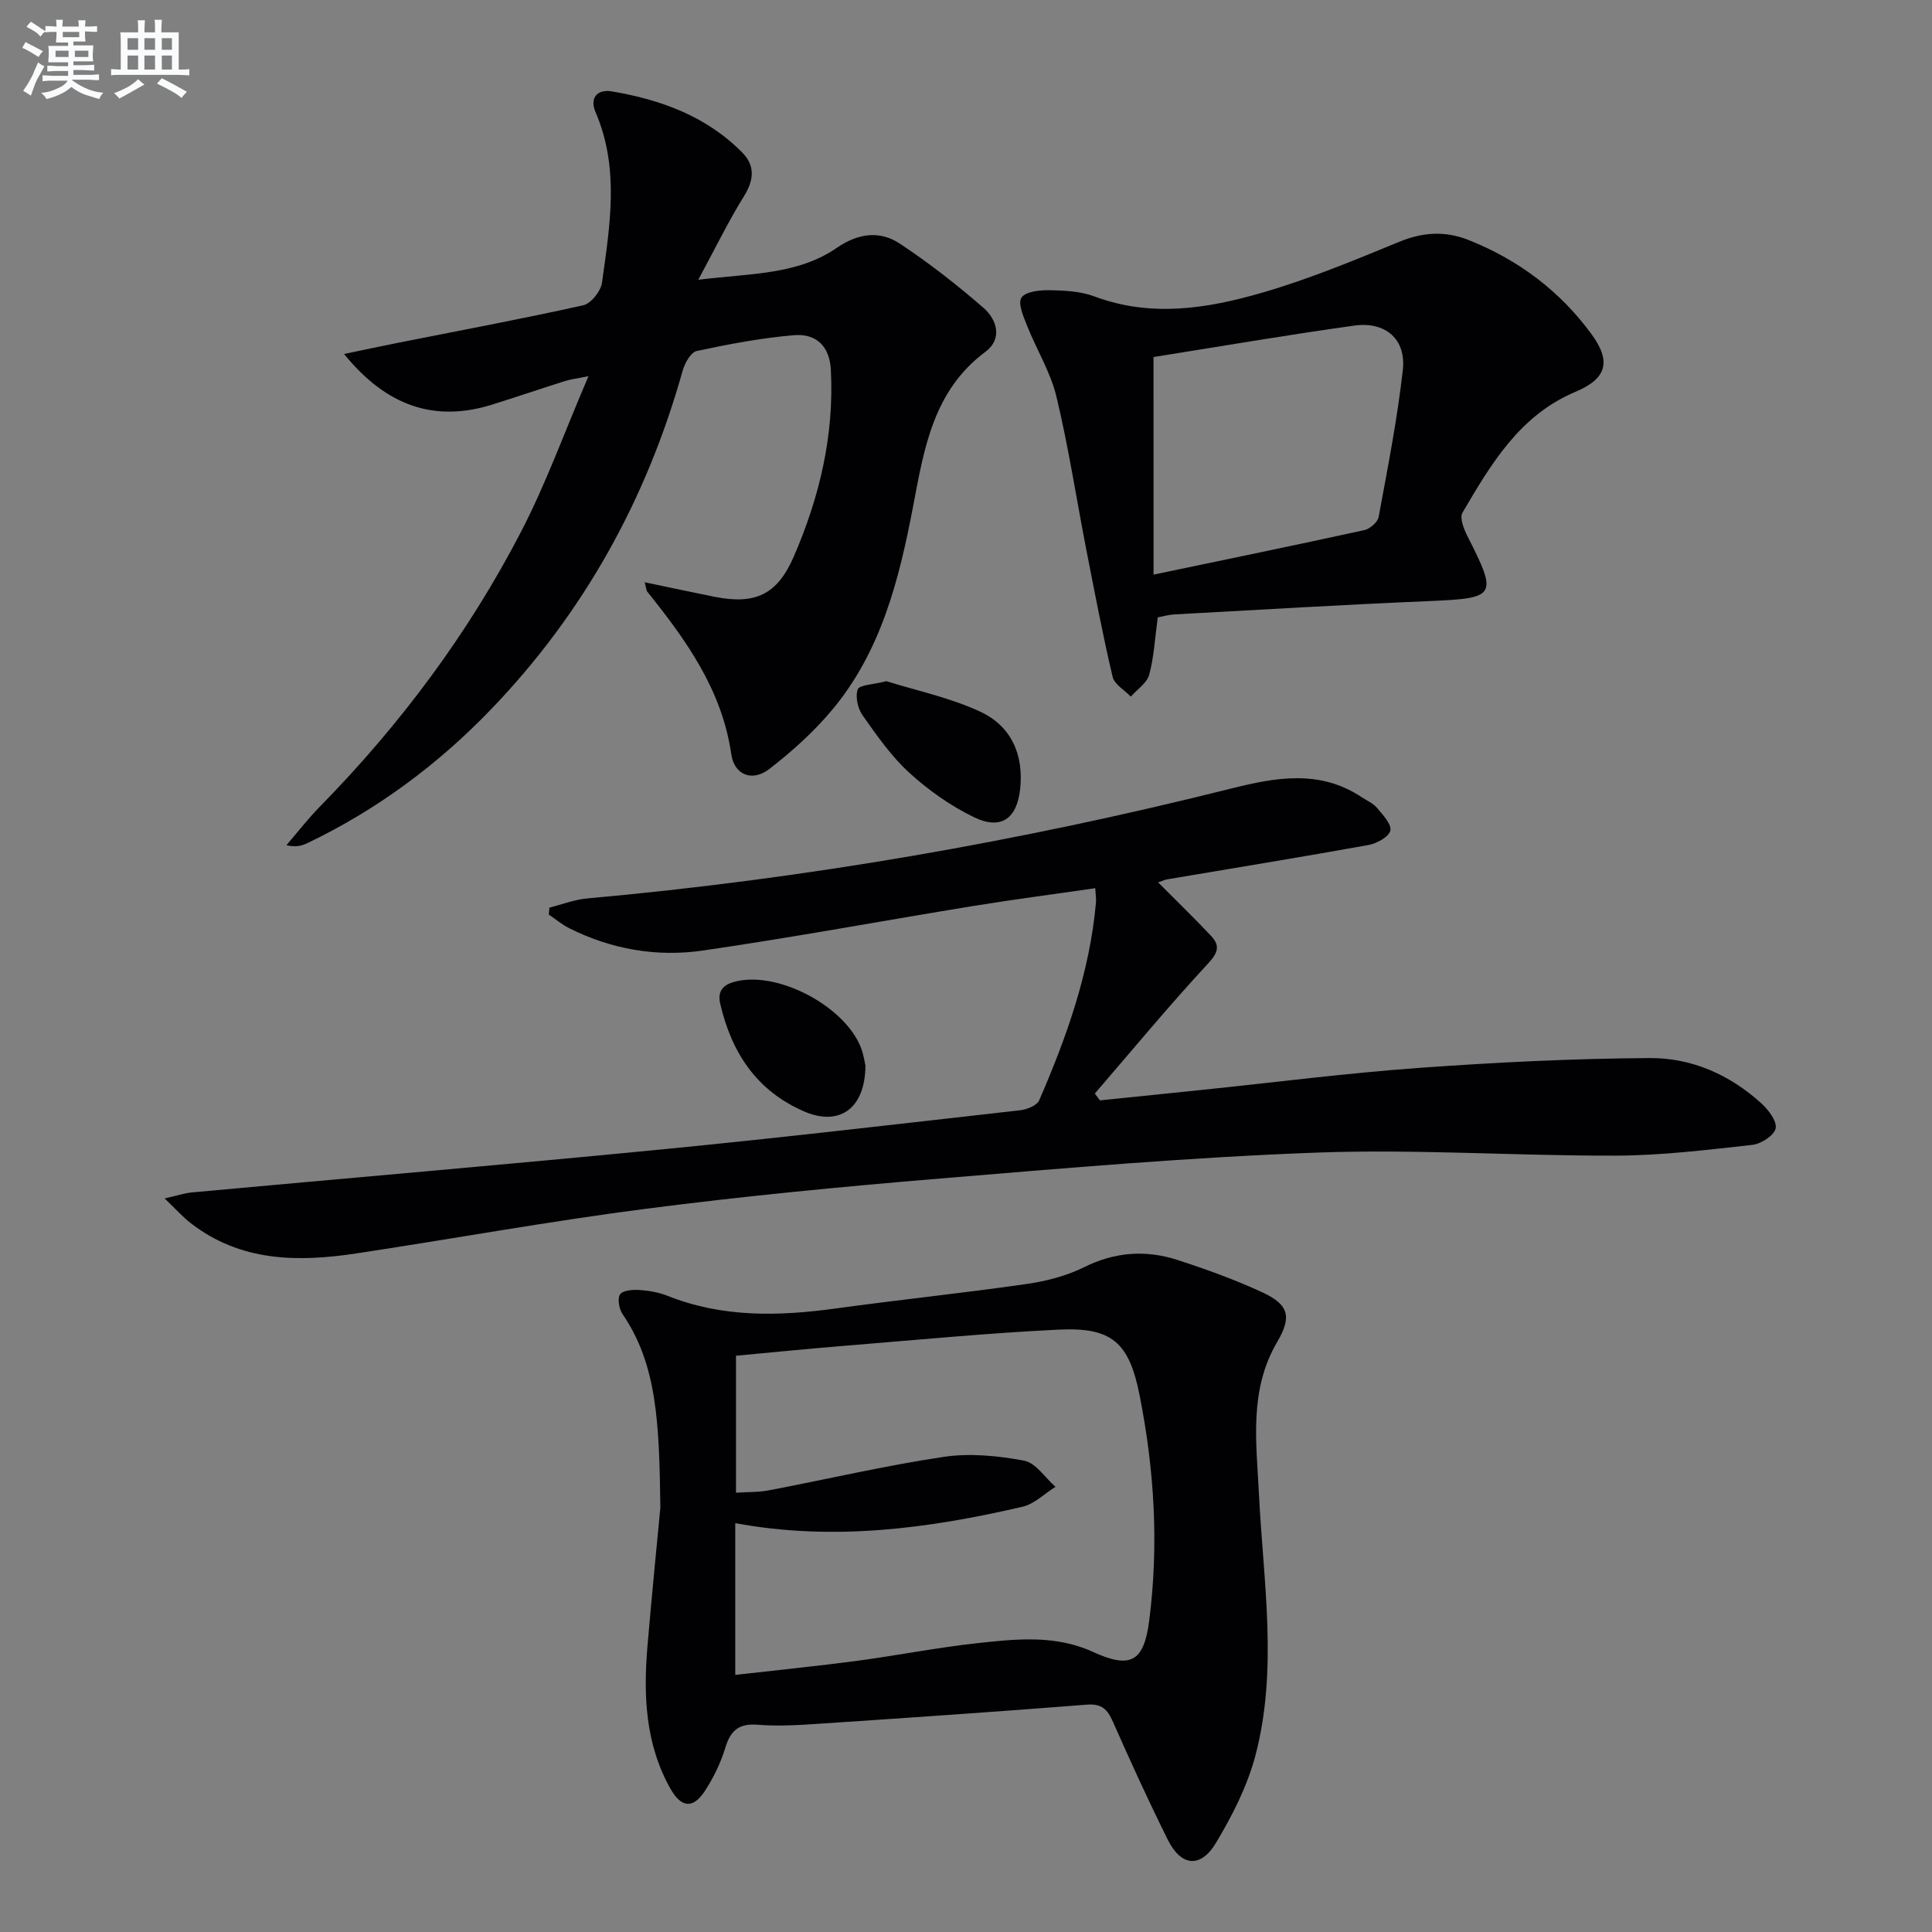
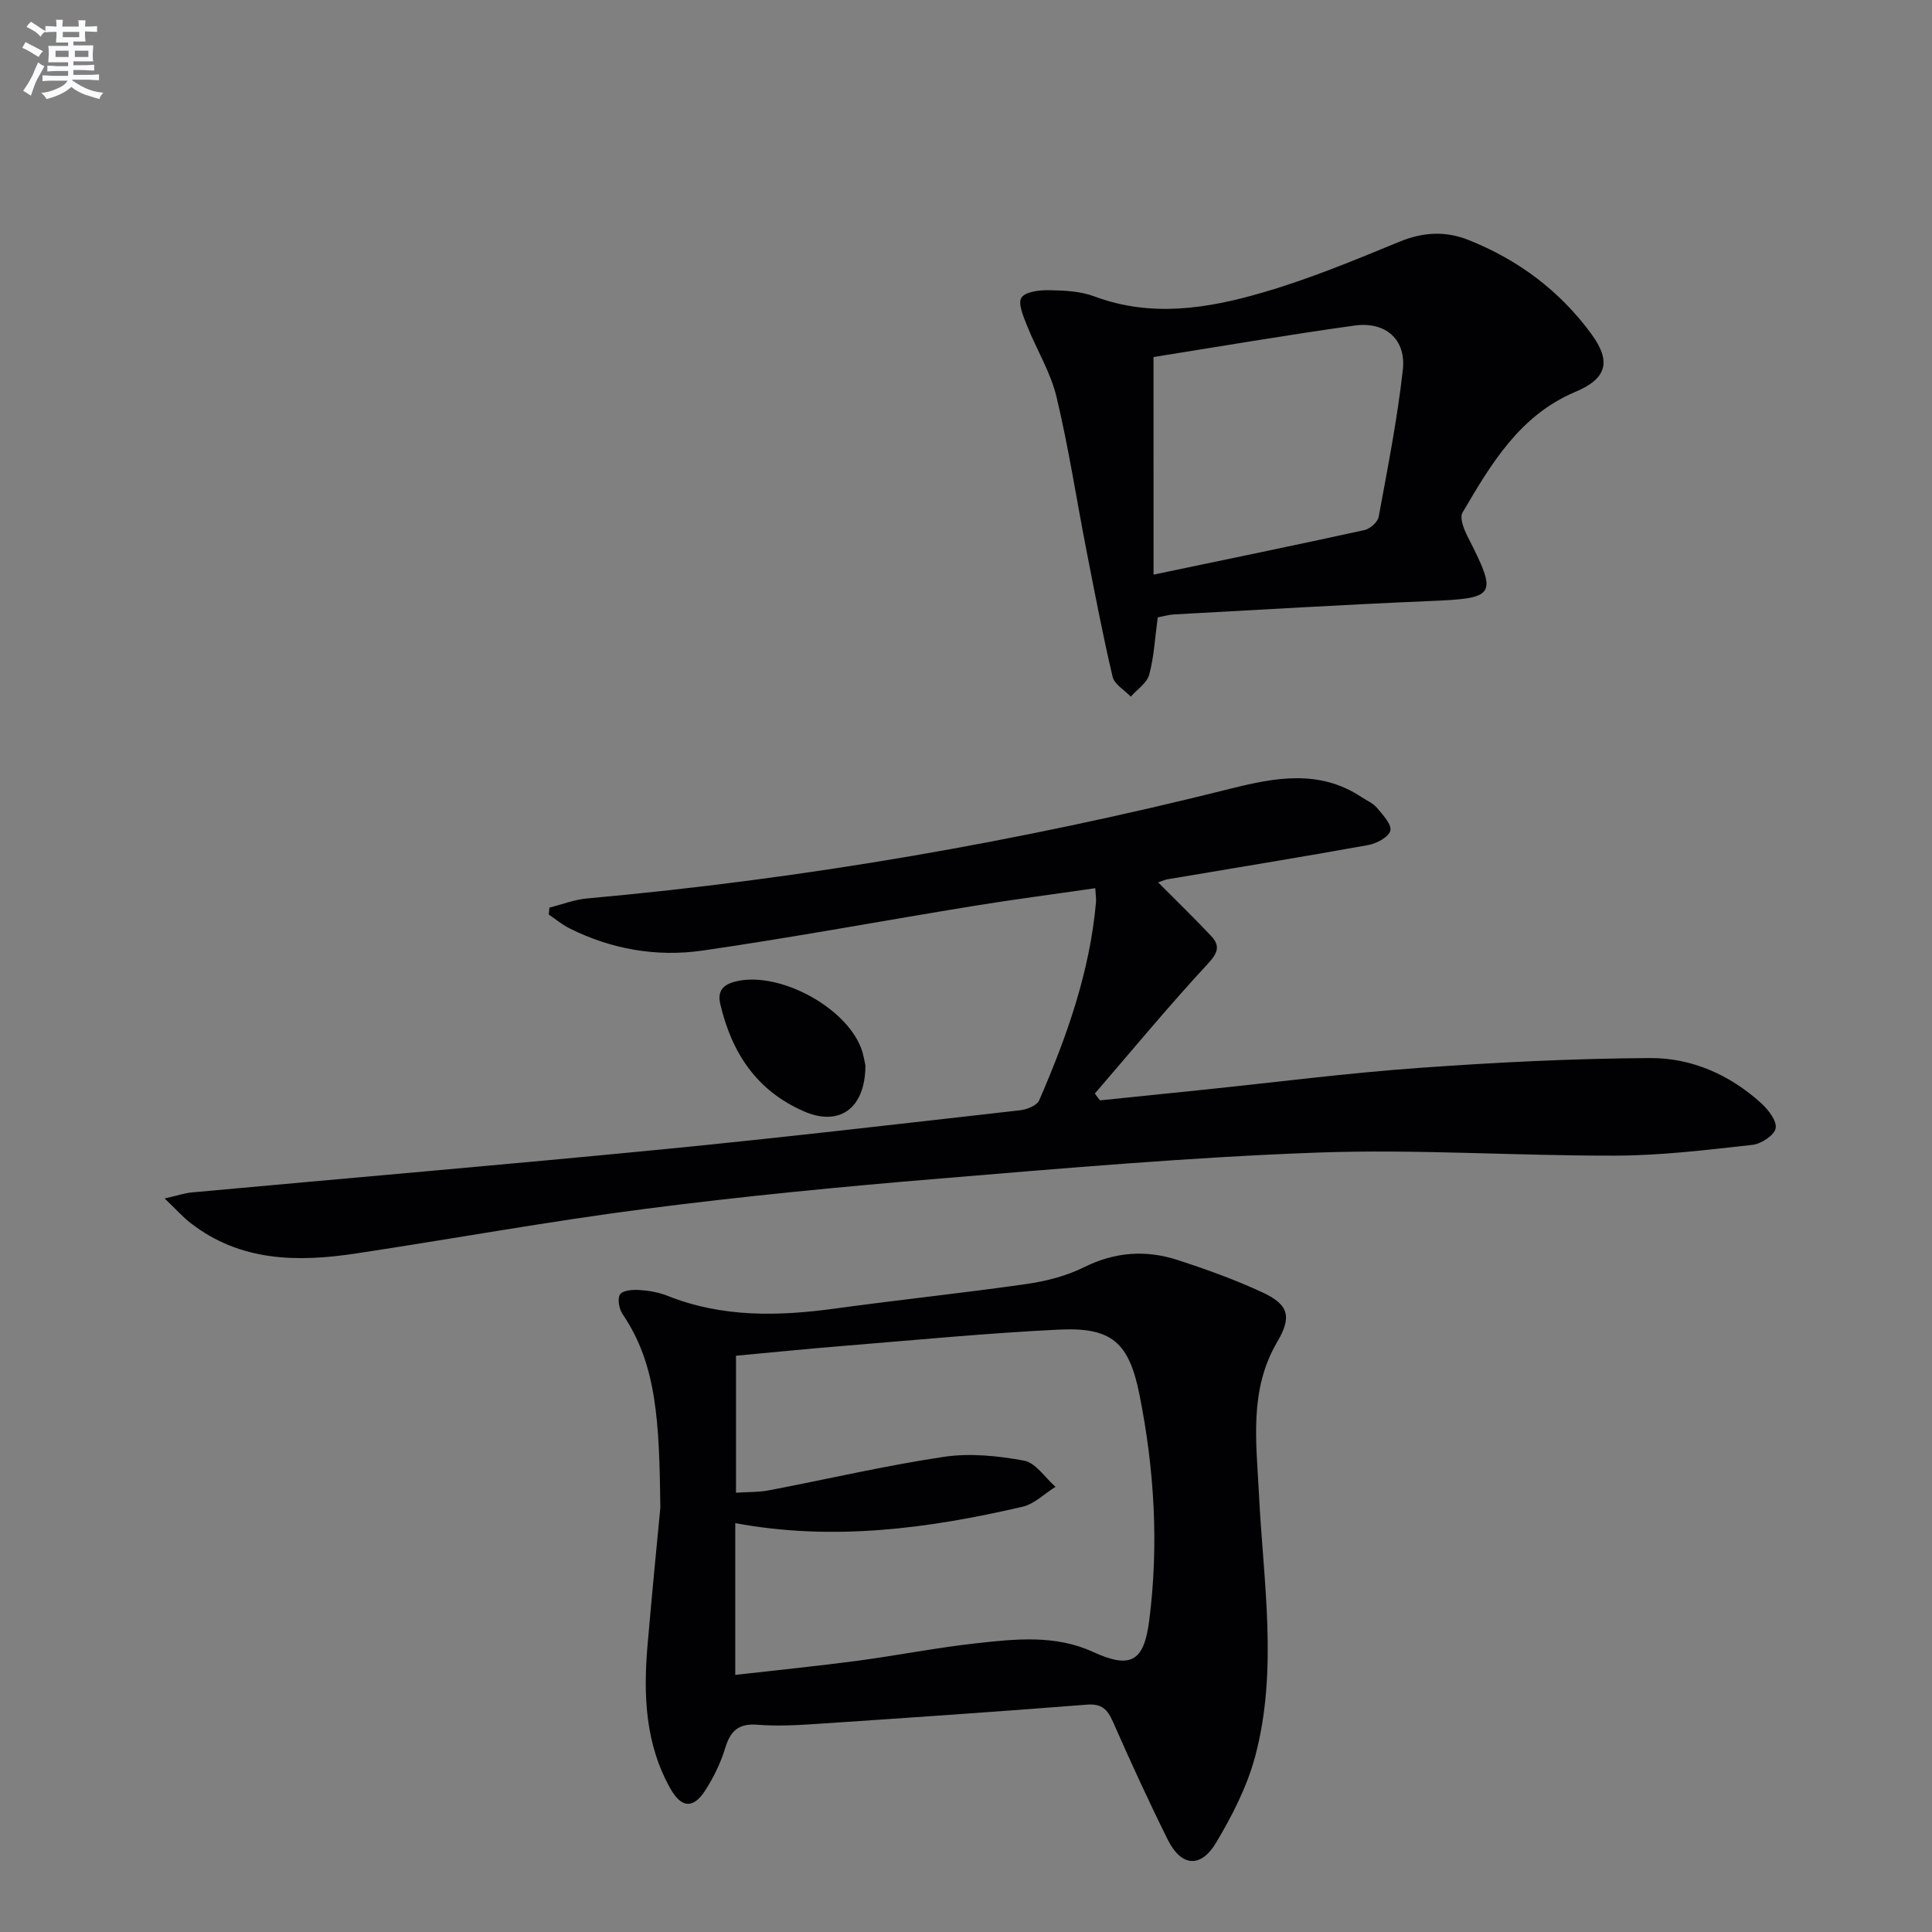
<svg xmlns="http://www.w3.org/2000/svg" enable-background="new 0 0 400 400" viewBox="0 0 400 400">
  <rect x="0" y="0" width="400" height="400" fill="#808080" stroke="none" />
  <g fill="#010103">
    <path d="m239.77 182.68c4 4.02 7.58 7.48 10.98 11.1 1.89 2.02 1.45 3.47-.67 5.75-8.08 8.71-15.65 17.88-23.41 26.88.36.47.71.94 1.07 1.41 7.14-.73 14.29-1.47 21.43-2.2 14.86-1.54 29.7-3.45 44.59-4.52 15.91-1.15 31.87-1.94 47.81-2.04 8.63-.06 16.57 3.44 23.08 9.36 1.47 1.34 3.28 3.69 2.98 5.19-.28 1.44-3 3.22-4.8 3.42-9.38 1.04-18.81 2.2-28.22 2.23-20.63.07-41.3-1.38-61.89-.63-26.05.95-52.07 3.21-78.07 5.37-20.36 1.69-40.71 3.65-60.97 6.27-20.06 2.59-39.99 6.23-60 9.25-12.09 1.83-23.94 1.7-34.24-6.32-1.64-1.27-3.03-2.86-5.35-5.07 2.6-.59 4.1-1.11 5.62-1.25 32.42-2.98 64.85-5.74 97.25-8.9 24.8-2.42 49.55-5.32 74.3-8.12 1.4-.16 3.44-.99 3.9-2.07 5.7-13.12 10.46-26.53 11.75-40.93.07-.79-.07-1.59-.15-2.97-8.65 1.26-16.98 2.34-25.28 3.69-18.67 3.04-37.27 6.51-55.98 9.22-9.5 1.38-18.9-.24-27.62-4.61-1.51-.76-2.84-1.88-4.26-2.84.04-.48.08-.96.13-1.44 2.61-.65 5.19-1.67 7.84-1.9 45.05-4.06 89.47-11.76 133.33-22.76 9.18-2.3 18.28-3.96 26.92 1.75 1.11.73 2.43 1.29 3.26 2.27 1.2 1.43 3.08 3.44 2.75 4.71-.34 1.33-2.84 2.67-4.58 2.98-13.87 2.5-27.78 4.76-41.68 7.11-.4.08-.81.28-1.82.61z" />
    <path d="m136.72 312.13c-.23-17.64-.68-29.57-7.83-40.07-.72-1.06-1.1-3.21-.51-4.08.58-.84 2.63-.99 4-.9 1.97.13 4.01.48 5.84 1.21 11.36 4.53 23.02 4.24 34.85 2.61 13.15-1.81 26.37-3.18 39.51-5.07 4.06-.58 8.24-1.67 11.89-3.48 6.38-3.17 12.79-3.61 19.34-1.48 5.97 1.94 11.91 4.08 17.6 6.72 5.51 2.56 6.03 5.12 3.02 10.25-5.89 10-4.3 20.88-3.77 31.63.9 18.05 3.97 36.2-.76 54.06-1.67 6.3-4.77 12.38-8.14 18.01-3.19 5.32-7.23 4.89-9.98-.64-3.99-8.02-7.72-16.18-11.34-24.38-1.14-2.58-2.27-3.84-5.44-3.59-18.55 1.47-37.11 2.73-55.68 3.97-4.15.28-8.35.52-12.48.19-3.89-.31-5.59 1.21-6.68 4.78-.95 3.13-2.44 6.2-4.23 8.94-2.44 3.73-4.87 3.48-7.1-.44-5.23-9.25-5.64-19.34-4.78-29.58.98-11.42 2.12-22.81 2.67-28.66zm15.51 34.64c8.81-1.01 17.06-1.83 25.28-2.92 8.23-1.1 16.39-2.72 24.64-3.63 8.09-.89 16.32-1.79 24.09 1.77 7.86 3.6 10.61 2.08 11.7-6.53 2-15.67 1.06-31.21-2.01-46.64-2.16-10.84-5.69-14.06-16.64-13.54-14.93.72-29.83 2.17-44.74 3.38-7.42.6-14.83 1.35-22.17 2.03v28.36c2.55-.17 4.75-.09 6.85-.5 12.05-2.3 24.02-5.11 36.14-6.92 5.42-.81 11.22-.23 16.65.78 2.42.45 4.35 3.53 6.51 5.42-2.28 1.42-4.38 3.56-6.85 4.13-19.52 4.53-39.2 7.15-59.45 3.39z" />
-     <path d="m133.48 120.55c5.19 1.08 9.84 2.09 14.51 3.02 8.43 1.66 12.95-.48 16.37-8.37 5.32-12.29 8.37-25.09 7.66-38.63-.26-5.01-3.13-7.56-7.68-7.17-6.75.58-13.46 1.85-20.09 3.27-1.23.26-2.48 2.52-2.92 4.09-7.45 26.59-20.43 50.06-39.57 70-11.03 11.49-23.68 20.89-38.1 27.79-1.13.54-2.34.91-4.36.44 2.29-2.66 4.44-5.45 6.9-7.96 16.66-16.98 30.77-35.88 41.7-56.98 5.16-9.97 8.99-20.63 13.94-32.17-2.54.52-3.73.65-4.86 1.01-5.06 1.6-10.09 3.32-15.16 4.9-11.69 3.63-21.71.45-30.58-10.5 4.12-.86 7.62-1.61 11.14-2.31 12.81-2.55 25.65-4.94 38.39-7.78 1.61-.36 3.63-2.93 3.87-4.69 1.63-11.81 3.67-23.69-1.35-35.32-1.24-2.86.32-4.78 3.37-4.27 10.15 1.71 19.62 5.15 27.03 12.68 2.67 2.7 2.42 5.68.35 9.01-3.2 5.15-5.86 10.63-9.47 17.31 10.97-1.34 20.53-1.01 28.67-6.6 4.37-3 8.85-3.66 13.04-.89 6.06 4 11.82 8.52 17.31 13.28 2.85 2.47 4.01 6.46.43 9.13-10.84 8.07-12.7 20.08-14.98 32.03-2.88 15.11-6.61 29.97-16.75 42.1-3.8 4.54-8.31 8.61-13.01 12.24-3.52 2.72-7.26 1.27-7.88-3.08-1.93-13.31-9.34-23.61-17.4-33.65-.19-.24-.18-.63-.52-1.93z" />
    <path d="m239.7 127.82c-.6 4.38-.78 8.24-1.77 11.87-.47 1.73-2.49 3.04-3.81 4.54-1.3-1.36-3.4-2.54-3.77-4.12-2.05-8.71-3.72-17.51-5.44-26.29-2.06-10.58-3.68-21.26-6.19-31.72-1.22-5.07-4.12-9.73-6.07-14.65-.75-1.89-1.95-4.64-1.17-5.82.84-1.27 3.77-1.58 5.78-1.55 3.13.06 6.45.21 9.32 1.29 11.74 4.39 23.37 2.53 34.73-.77 9.66-2.8 19.03-6.68 28.34-10.52 4.93-2.04 9.59-2.31 14.42-.38 10.27 4.09 18.84 10.5 25.38 19.41 4.22 5.75 3.24 9.28-3.31 12.03-11.54 4.87-17.45 14.95-23.35 25-.63 1.07.28 3.39 1.02 4.85 6.33 12.47 6 12.87-8 13.46-17.59.74-35.17 1.81-52.75 2.76-1.13.07-2.25.4-3.36.61zm-.87-8.85c15.44-3.23 29.57-6.13 43.65-9.22 1.16-.25 2.75-1.64 2.95-2.71 1.87-10.11 3.86-20.23 5.01-30.44.72-6.34-3.57-10.09-10.05-9.19-14.07 1.96-28.08 4.37-41.57 6.51.01 15.28.01 29.67.01 45.05z" />
-     <path d="m183.51 141.03c6.06 1.91 13.09 3.37 19.43 6.31 6.39 2.96 9.08 8.88 8.26 16.11-.69 6.07-3.97 8.45-9.56 5.74-4.82-2.34-9.39-5.56-13.36-9.18-3.75-3.42-6.74-7.73-9.69-11.91-1-1.41-1.55-3.87-1-5.38.34-.93 3.14-.97 5.92-1.69z" />
    <path d="m179.18 220.62c-.06 9.06-5.53 12.61-12.72 9.48-9.85-4.29-14.97-12.15-17.34-22.24-.75-3.19 1.21-4.26 3.65-4.76 8.86-1.83 22.21 5.41 25.48 13.81.58 1.5.79 3.16.93 3.71z" />
  </g>
  <path d="m6.8 9.5c.6.3 1.3.7 2.1 1.1-.4.4-.7.8-.9 1.2-.7-.4-1.3-.8-1.8-1.1s-1.1-.6-1.6-.8c.2-.4.5-.8.7-1.2.4.2.8.5 1.5.8zm.9 6.9c-.3.6-.5 1.1-.7 1.7s-.4 1.1-.6 1.7c-.6-.4-1.1-.7-1.6-1 .7-1 1.2-1.8 1.5-2.4.3-.5.6-1.1.8-1.7.3-.6.5-1.2.8-1.8.3.3.8.6 1.3.8-.7 1.3-1.2 2.2-1.5 2.7zm.1-11c.4.3 1 .7 1.7 1.1-.5.2-.8.6-1.1 1.1-.5-.6-1-1-1.4-1.2s-.9-.6-1.5-.8c.2-.4.5-.7.9-1.1.5.3.9.6 1.4.9zm10.5 13.1c1 .4 2 .6 3.1.7-.4.4-.7.8-.8 1.3-.9-.2-1.9-.6-3-.9-1-.4-2-.9-2.8-1.6-.5.4-1.1.9-1.9 1.3s-1.9.9-3.3 1.2c-.1-.3-.5-.8-1.1-1.3 1 0 2.1-.3 3.2-.8 1.2-.5 1.9-1 2.3-1.7h-3.2c-.4 0-1 0-2 .1v-1.2c1 0 1.7.1 2 .1h3.3v-1h-2.3c-.2 0-.9 0-2 .1v-1.2c1.2 0 1.9.1 2 .1h2.3v-.8h-4.1c0-.7.1-1.2.1-1.6 0-.5 0-1.1-.1-1.8h4.1v-.7h-2.5c0-.6.1-1.1.1-1.6v-.6h-.5c-.4 0-1 0-1.8.1v-1.3c1.2 0 1.9.1 2.1.1h.2c0-.3 0-.8-.1-1.4h1.4c0 .6-.1 1-.1 1.4h3.4c0-.4 0-.8-.1-1.3h1.5c0 .4-.1.9-.1 1.3.7 0 1.5 0 2.5-.1v1.2c-1 0-1.8-.1-2.5-.1v.6c0 .3 0 .8.1 1.5h-2.5v.8h4.1c0 .8-.1 1.3-.1 1.8s0 1 .1 1.5h-4.1v.8h1.4c.8 0 1.8 0 2.9-.1v1.2c-1 0-1.9-.1-2.8-.1h-1.5v1h3.2c.3 0 1 0 2.1-.1v1.2c-1.1 0-1.8-.1-2.1-.1h-3.4l-.1.1c1.4 1 2.4 1.5 3.4 1.9zm-4.1-6.7v-1.3h-2.7v1.3zm2.2-4.1v-1.1h-3.4v1.1zm1.9 4.1v-1.3h-2.8v1.3z" fill="#fafbfc" />
-   <path d="m37 6.7v2.3 5.4c1 0 1.8 0 2.2-.1v1.3c-.6 0-1.5-.1-2.5-.1h-11.9c-.7 0-1.3 0-1.8.1v-1.3c.5 0 1.1.1 2 .1v-5.2c0-1 0-1.8-.1-2.5h3.7c0-1.3 0-2.1-.1-2.5h1.5c0 .4-.1 1.3-.1 2.5h2.2c0-1.2 0-2.1-.1-2.6h1.5c0 .4-.1 1.3-.1 2.6zm-12.3 13.7c-.3-.4-.7-.8-1.1-1.1 1.1-.4 2.1-.9 2.9-1.3.8-.5 1.5-1 2.1-1.6.4.4.9.8 1.3 1.1-2.5 1.4-4.2 2.4-5.2 2.9zm3.9-10.1v-2.4h-2.2v2.4zm0 4.1v-2.9h-2.2v2.9zm3.5-4.1v-2.4h-2.2v2.4zm0 4.1v-2.9h-2.2v2.9zm.4 2.9 1-1.1c.6.3 1.4.7 2.5 1.3s2 1.1 2.7 1.5c-.4.4-.8.8-1.1 1.3-.8-.8-2.5-1.7-5.1-3zm3.1-7v-2.4h-2.1v2.4zm0 4.1v-2.9h-2.1v2.9z" fill="#fafbfc" />
</svg>